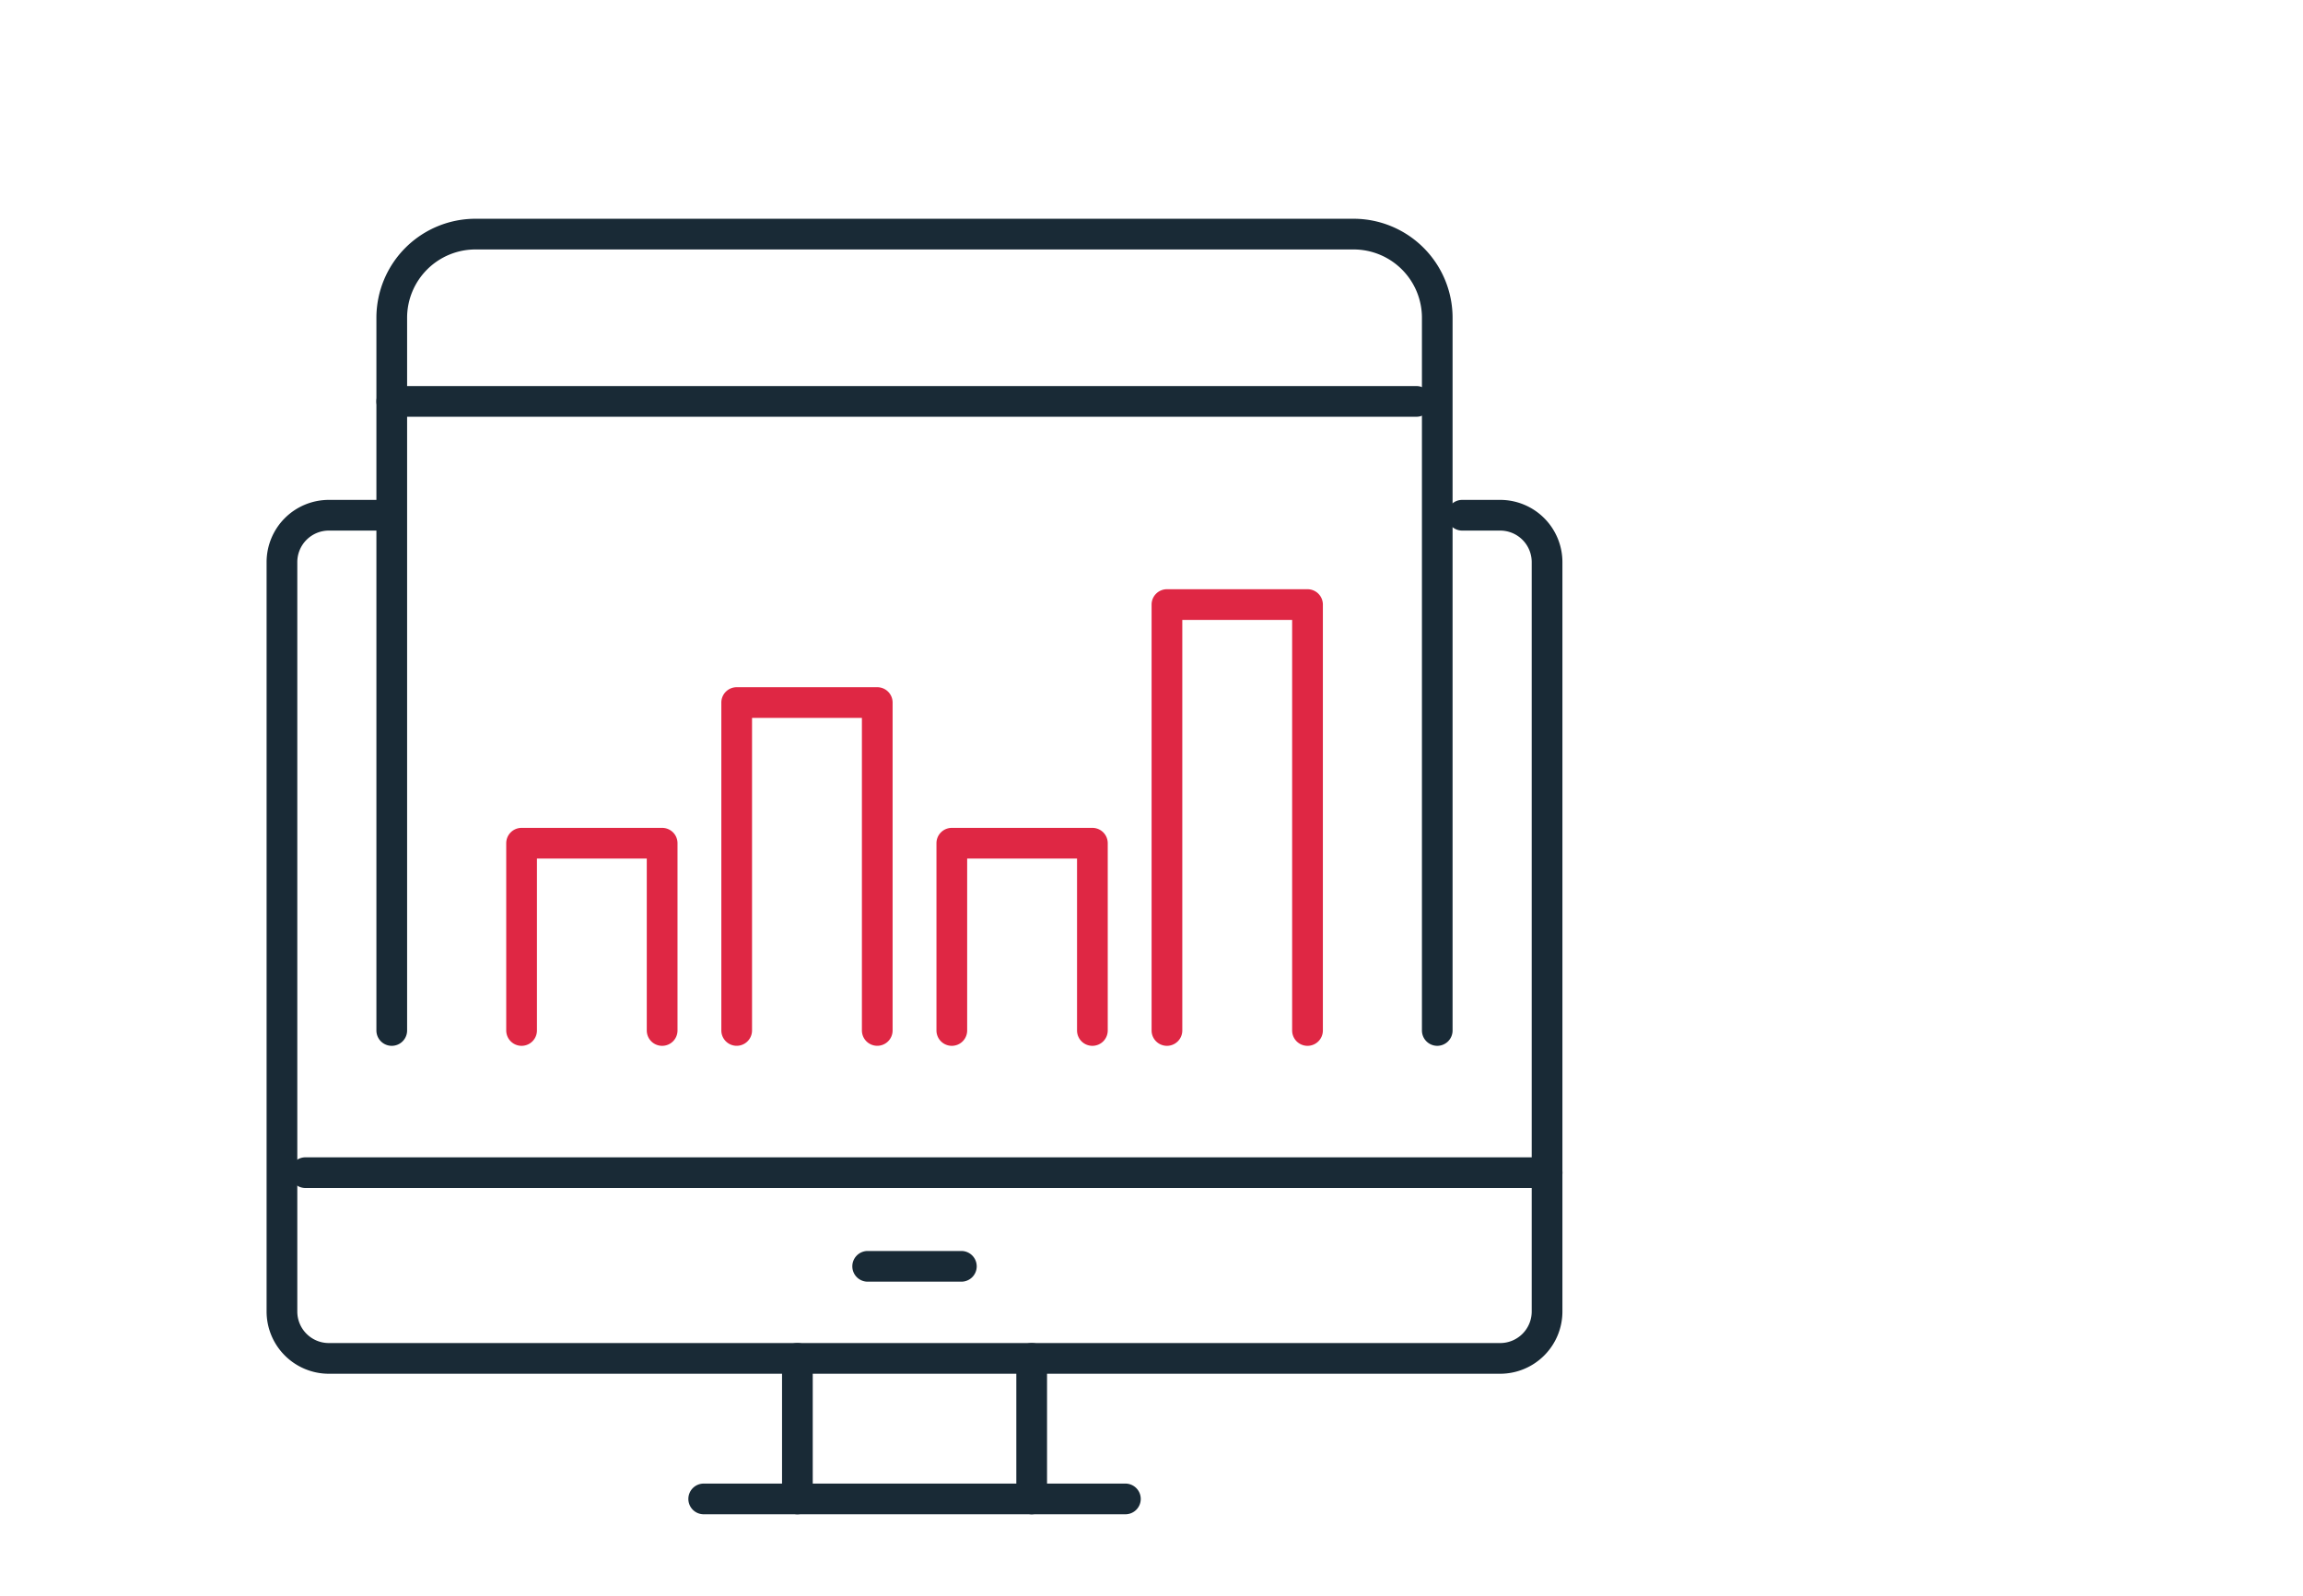
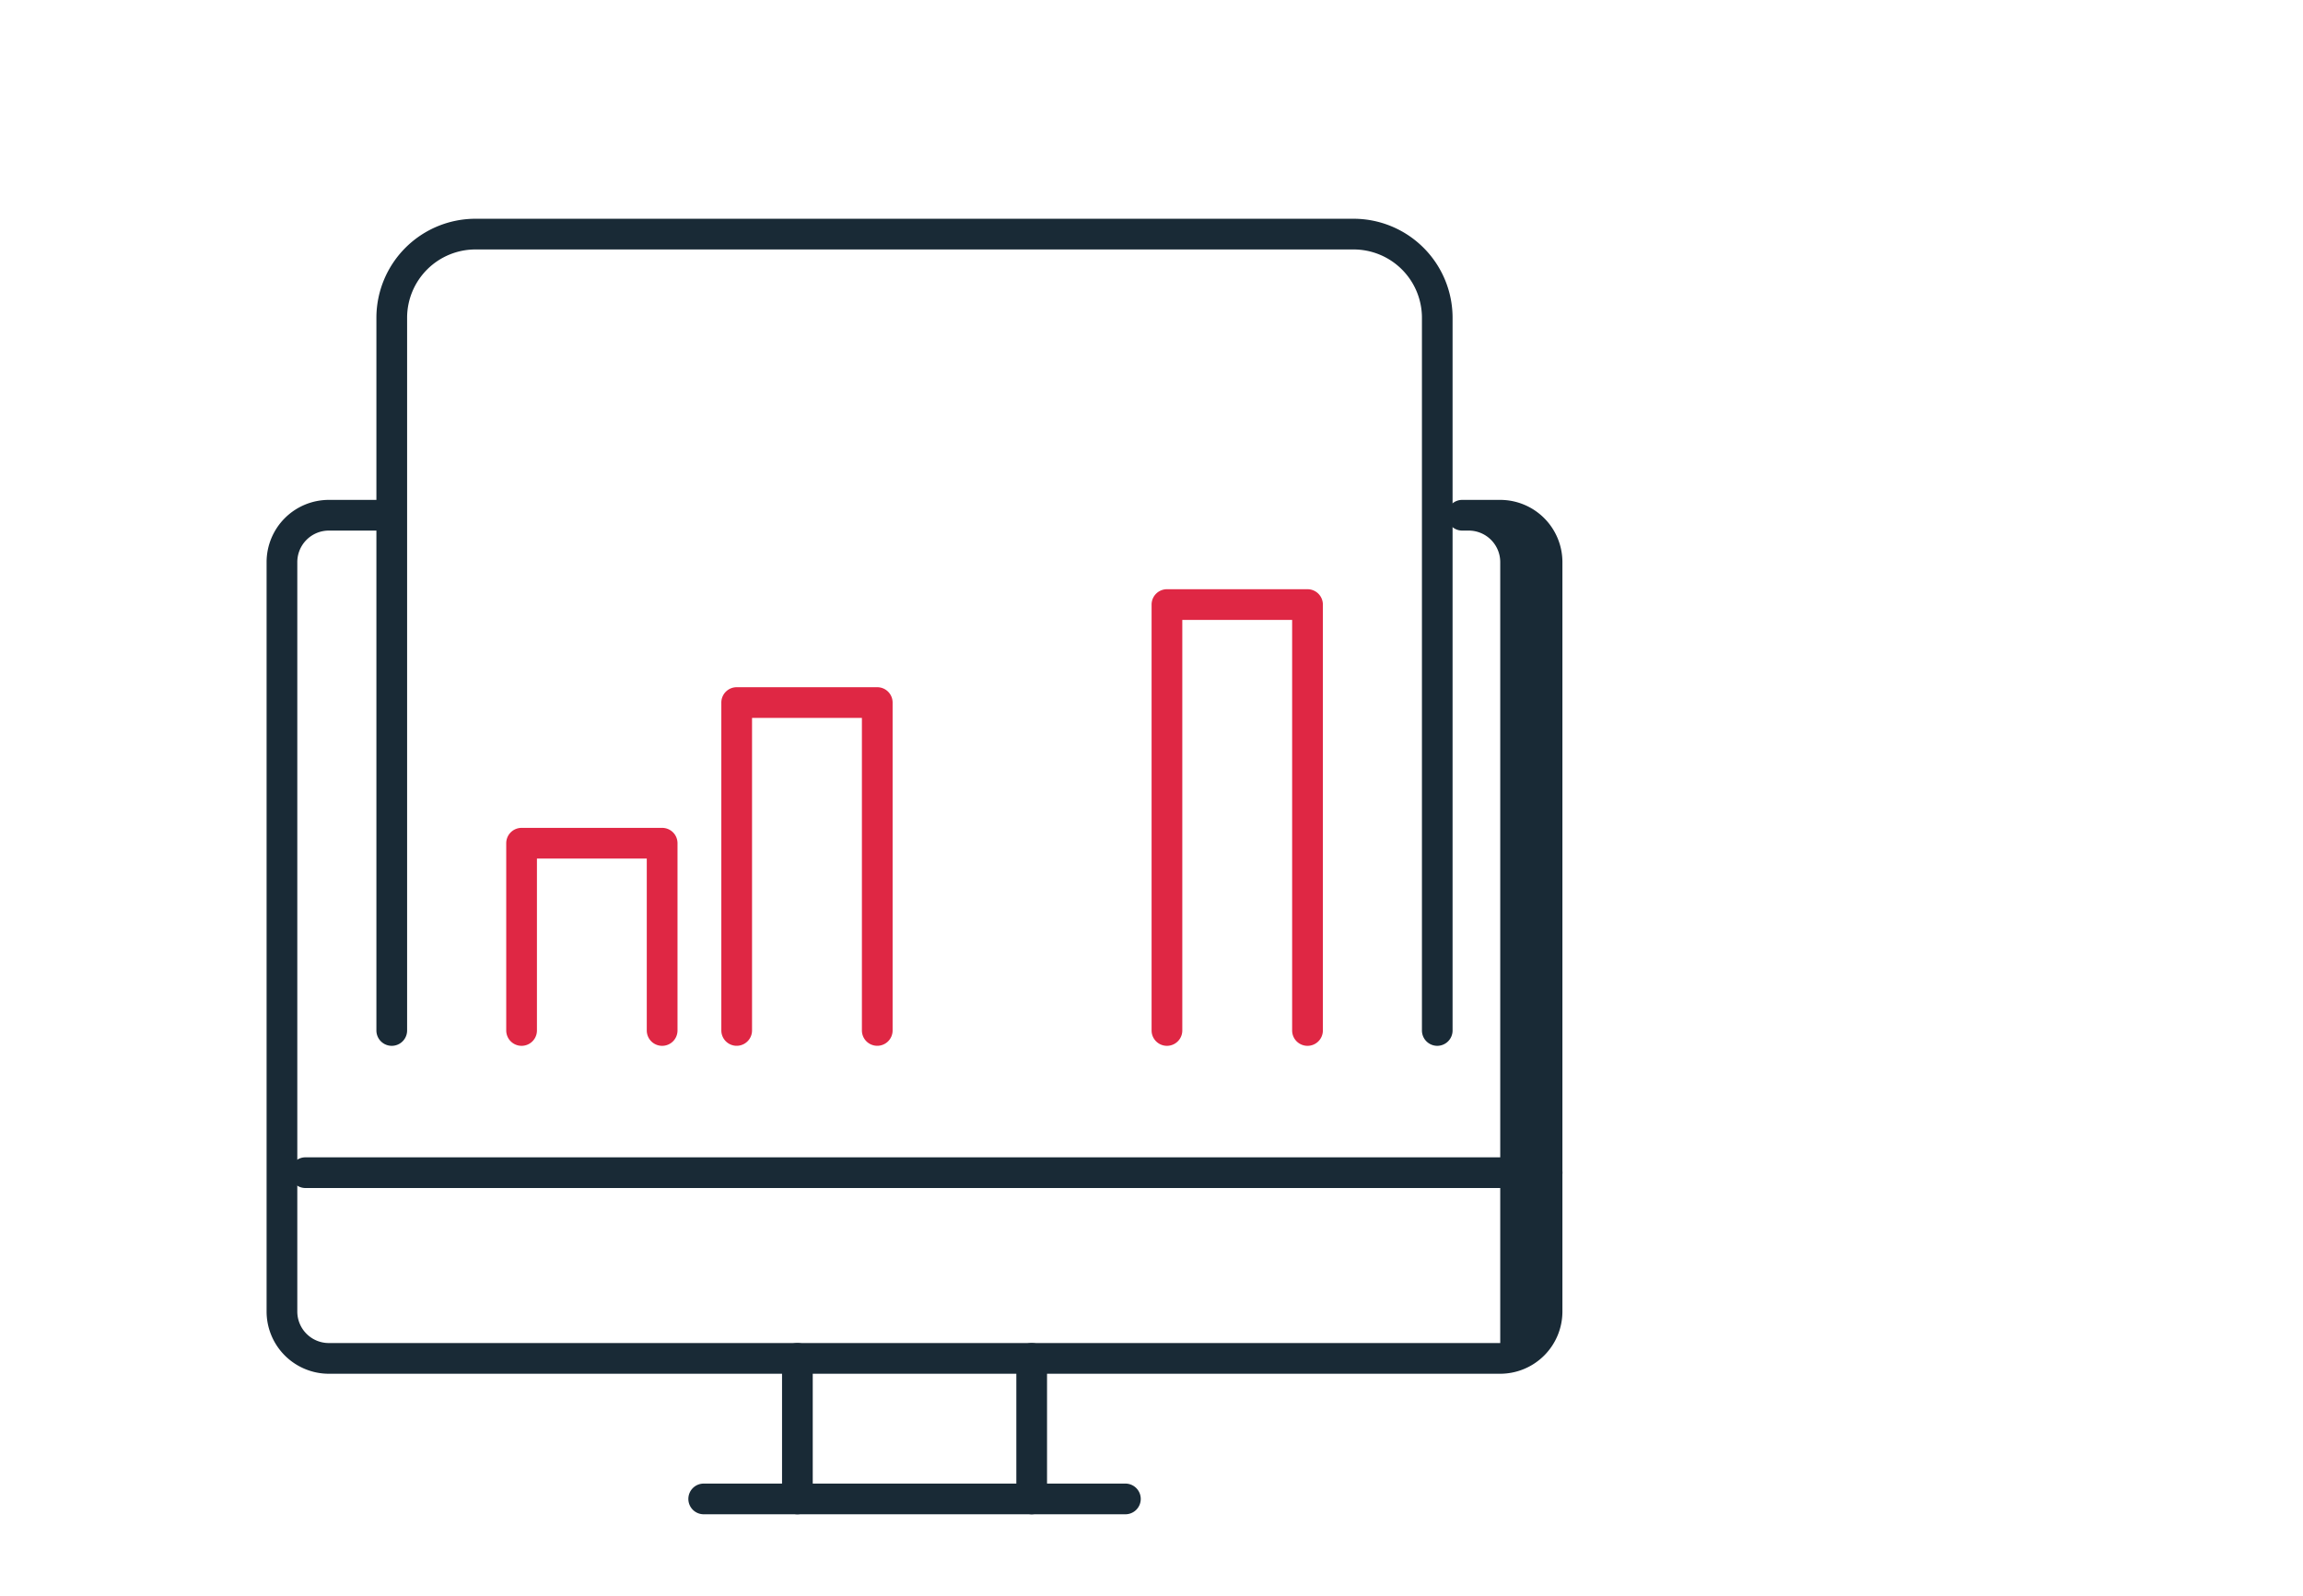
<svg xmlns="http://www.w3.org/2000/svg" width="75" height="52" viewBox="0 0 75 52">
  <defs>
    <clipPath id="clip-path">
      <rect id="Rectangle_8754" data-name="Rectangle 8754" width="42.566" height="42.567" fill="none" stroke="#707070" stroke-width="1" />
    </clipPath>
  </defs>
  <g id="Groupe_10424" data-name="Groupe 10424" transform="translate(-403 -952.121)">
    <g id="Groupe_7625" data-name="Groupe 7625" transform="translate(0 -82.879)">
      <g id="Groupe_3395" data-name="Groupe 3395" transform="translate(1 -2066)">
        <rect id="Rectangle_1636" data-name="Rectangle 1636" width="75" height="52" transform="translate(402 3101)" fill="none" />
      </g>
    </g>
    <g id="Groupe_10421" data-name="Groupe 10421" transform="translate(411.5 959.065)">
      <path id="Tracé_15821" data-name="Tracé 15821" d="M17.016,36.683a.5.5,0,0,1-.5-.5v-5.6H12.939v5.6a.5.5,0,0,1-1,0v-6.1a.5.5,0,0,1,.5-.5h4.578a.5.5,0,0,1,.5.5v6.1A.5.5,0,0,1,17.016,36.683Z" transform="translate(-3.953 -9.559)" fill="#df2744" />
-       <path id="Tracé_15822" data-name="Tracé 15822" d="M37.555,36.683a.5.5,0,0,1-.5-.5v-5.6H33.477v5.6a.5.5,0,1,1-1,0v-6.1a.5.5,0,0,1,.5-.5h4.578a.5.5,0,0,1,.5.5v6.1A.5.5,0,0,1,37.555,36.683Z" transform="translate(-10.48 -9.559)" fill="#df2744" />
      <path id="Tracé_15823" data-name="Tracé 15823" d="M27.286,34.55a.5.5,0,0,1-.5-.5V23.869H23.208V34.05a.5.5,0,0,1-1,0V23.369a.5.5,0,0,1,.5-.5h4.578a.5.5,0,0,1,.5.5V34.05A.5.5,0,0,1,27.286,34.55Z" transform="translate(-7.217 -7.427)" fill="#df2744" />
      <path id="Tracé_15824" data-name="Tracé 15824" d="M47.824,33.063a.5.5,0,0,1-.5-.5V19.189H43.747V32.563a.5.5,0,0,1-1,0V18.689a.5.5,0,0,1,.5-.5h4.578a.5.5,0,0,1,.5.5V32.563A.5.5,0,0,1,47.824,33.063Z" transform="translate(-13.744 -5.939)" fill="#df2744" />
      <g id="Groupe_10418" data-name="Groupe 10418" transform="translate(0 0)">
        <g id="Groupe_10417" data-name="Groupe 10417" clip-path="url(#clip-path)">
          <path id="Ligne_666" data-name="Ligne 666" d="M40.436.5H0A.5.5,0,0,1-.5,0,.5.5,0,0,1,0-.5H40.436a.5.5,0,0,1,.5.5A.5.5,0,0,1,40.436.5Z" transform="translate(1.447 31.256)" fill="#192a36" />
        </g>
      </g>
-       <path id="Ligne_667" data-name="Ligne 667" d="M3.051.5H0A.5.5,0,0,1-.5,0,.5.5,0,0,1,0-.5H3.051a.5.5,0,0,1,.5.5A.5.5,0,0,1,3.051.5Z" transform="translate(19.757 34.307)" fill="#192a36" />
      <g id="Groupe_10420" data-name="Groupe 10420" transform="translate(0 0)">
        <g id="Groupe_10419" data-name="Groupe 10419" clip-path="url(#clip-path)">
-           <path id="Tracé_15825" data-name="Tracé 15825" d="M40.675,42.39H2.528A2.028,2.028,0,0,1,.5,40.364V15.95a2.028,2.028,0,0,1,2.026-2.026h1.89a.5.5,0,0,1,0,1H2.528A1.027,1.027,0,0,0,1.5,15.95V40.364A1.027,1.027,0,0,0,2.528,41.39H40.675A1.027,1.027,0,0,0,41.7,40.364V15.95a1.027,1.027,0,0,0-1.026-1.026H39.437a.5.5,0,0,1,0-1h1.238A2.028,2.028,0,0,1,42.7,15.95V40.364A2.028,2.028,0,0,1,40.675,42.39Z" transform="translate(-0.318 -4.584)" fill="#192a36" />
+           <path id="Tracé_15825" data-name="Tracé 15825" d="M40.675,42.39H2.528A2.028,2.028,0,0,1,.5,40.364V15.95a2.028,2.028,0,0,1,2.026-2.026h1.89a.5.5,0,0,1,0,1H2.528A1.027,1.027,0,0,0,1.5,15.95V40.364A1.027,1.027,0,0,0,2.528,41.39H40.675V15.95a1.027,1.027,0,0,0-1.026-1.026H39.437a.5.5,0,0,1,0-1h1.238A2.028,2.028,0,0,1,42.7,15.95V40.364A2.028,2.028,0,0,1,40.675,42.39Z" transform="translate(-0.318 -4.584)" fill="#192a36" />
          <path id="Ligne_668" data-name="Ligne 668" d="M0,5.078a.5.5,0,0,1-.5-.5V0A.5.5,0,0,1,0-.5.5.5,0,0,1,.5,0V4.578A.5.5,0,0,1,0,5.078Z" transform="translate(17.468 37.306)" fill="#192a36" />
          <path id="Ligne_669" data-name="Ligne 669" d="M13.733.5H0A.5.5,0,0,1-.5,0,.5.5,0,0,1,0-.5H13.733a.5.5,0,0,1,.5.5A.5.5,0,0,1,13.733.5Z" transform="translate(14.417 41.884)" fill="#192a36" />
          <path id="Ligne_670" data-name="Ligne 670" d="M0,5.078a.5.5,0,0,1-.5-.5V0A.5.5,0,0,1,0-.5.5.5,0,0,1,.5,0V4.578A.5.5,0,0,1,0,5.078Z" transform="translate(25.098 37.306)" fill="#192a36" />
-           <path id="Ligne_671" data-name="Ligne 671" d="M33.369.5H0A.5.5,0,0,1-.5,0,.5.5,0,0,1,0-.5H33.369a.5.5,0,0,1,.5.5A.5.5,0,0,1,33.369.5Z" transform="translate(4.259 6.132)" fill="#192a36" />
          <path id="Ligne_672" data-name="Ligne 672" transform="translate(6.983 3.408)" fill="#192a36" />
-           <path id="Ligne_673" data-name="Ligne 673" transform="translate(9.706 3.408)" fill="#192a36" />
-           <path id="Ligne_674" data-name="Ligne 674" transform="translate(12.43 3.408)" fill="#192a36" />
          <path id="Tracé_15826" data-name="Tracé 15826" d="M40.291,27.442a.5.5,0,0,1-.5-.5V3.726A2.226,2.226,0,0,0,37.567,1.5H8.966A2.227,2.227,0,0,0,6.742,3.726V26.942a.5.5,0,0,1-1,0V3.726A3.228,3.228,0,0,1,8.966.5h28.6a3.227,3.227,0,0,1,3.223,3.224V26.942A.5.5,0,0,1,40.291,27.442Z" transform="translate(-1.984 -0.318)" fill="#192a36" />
        </g>
      </g>
    </g>
  </g>
</svg>